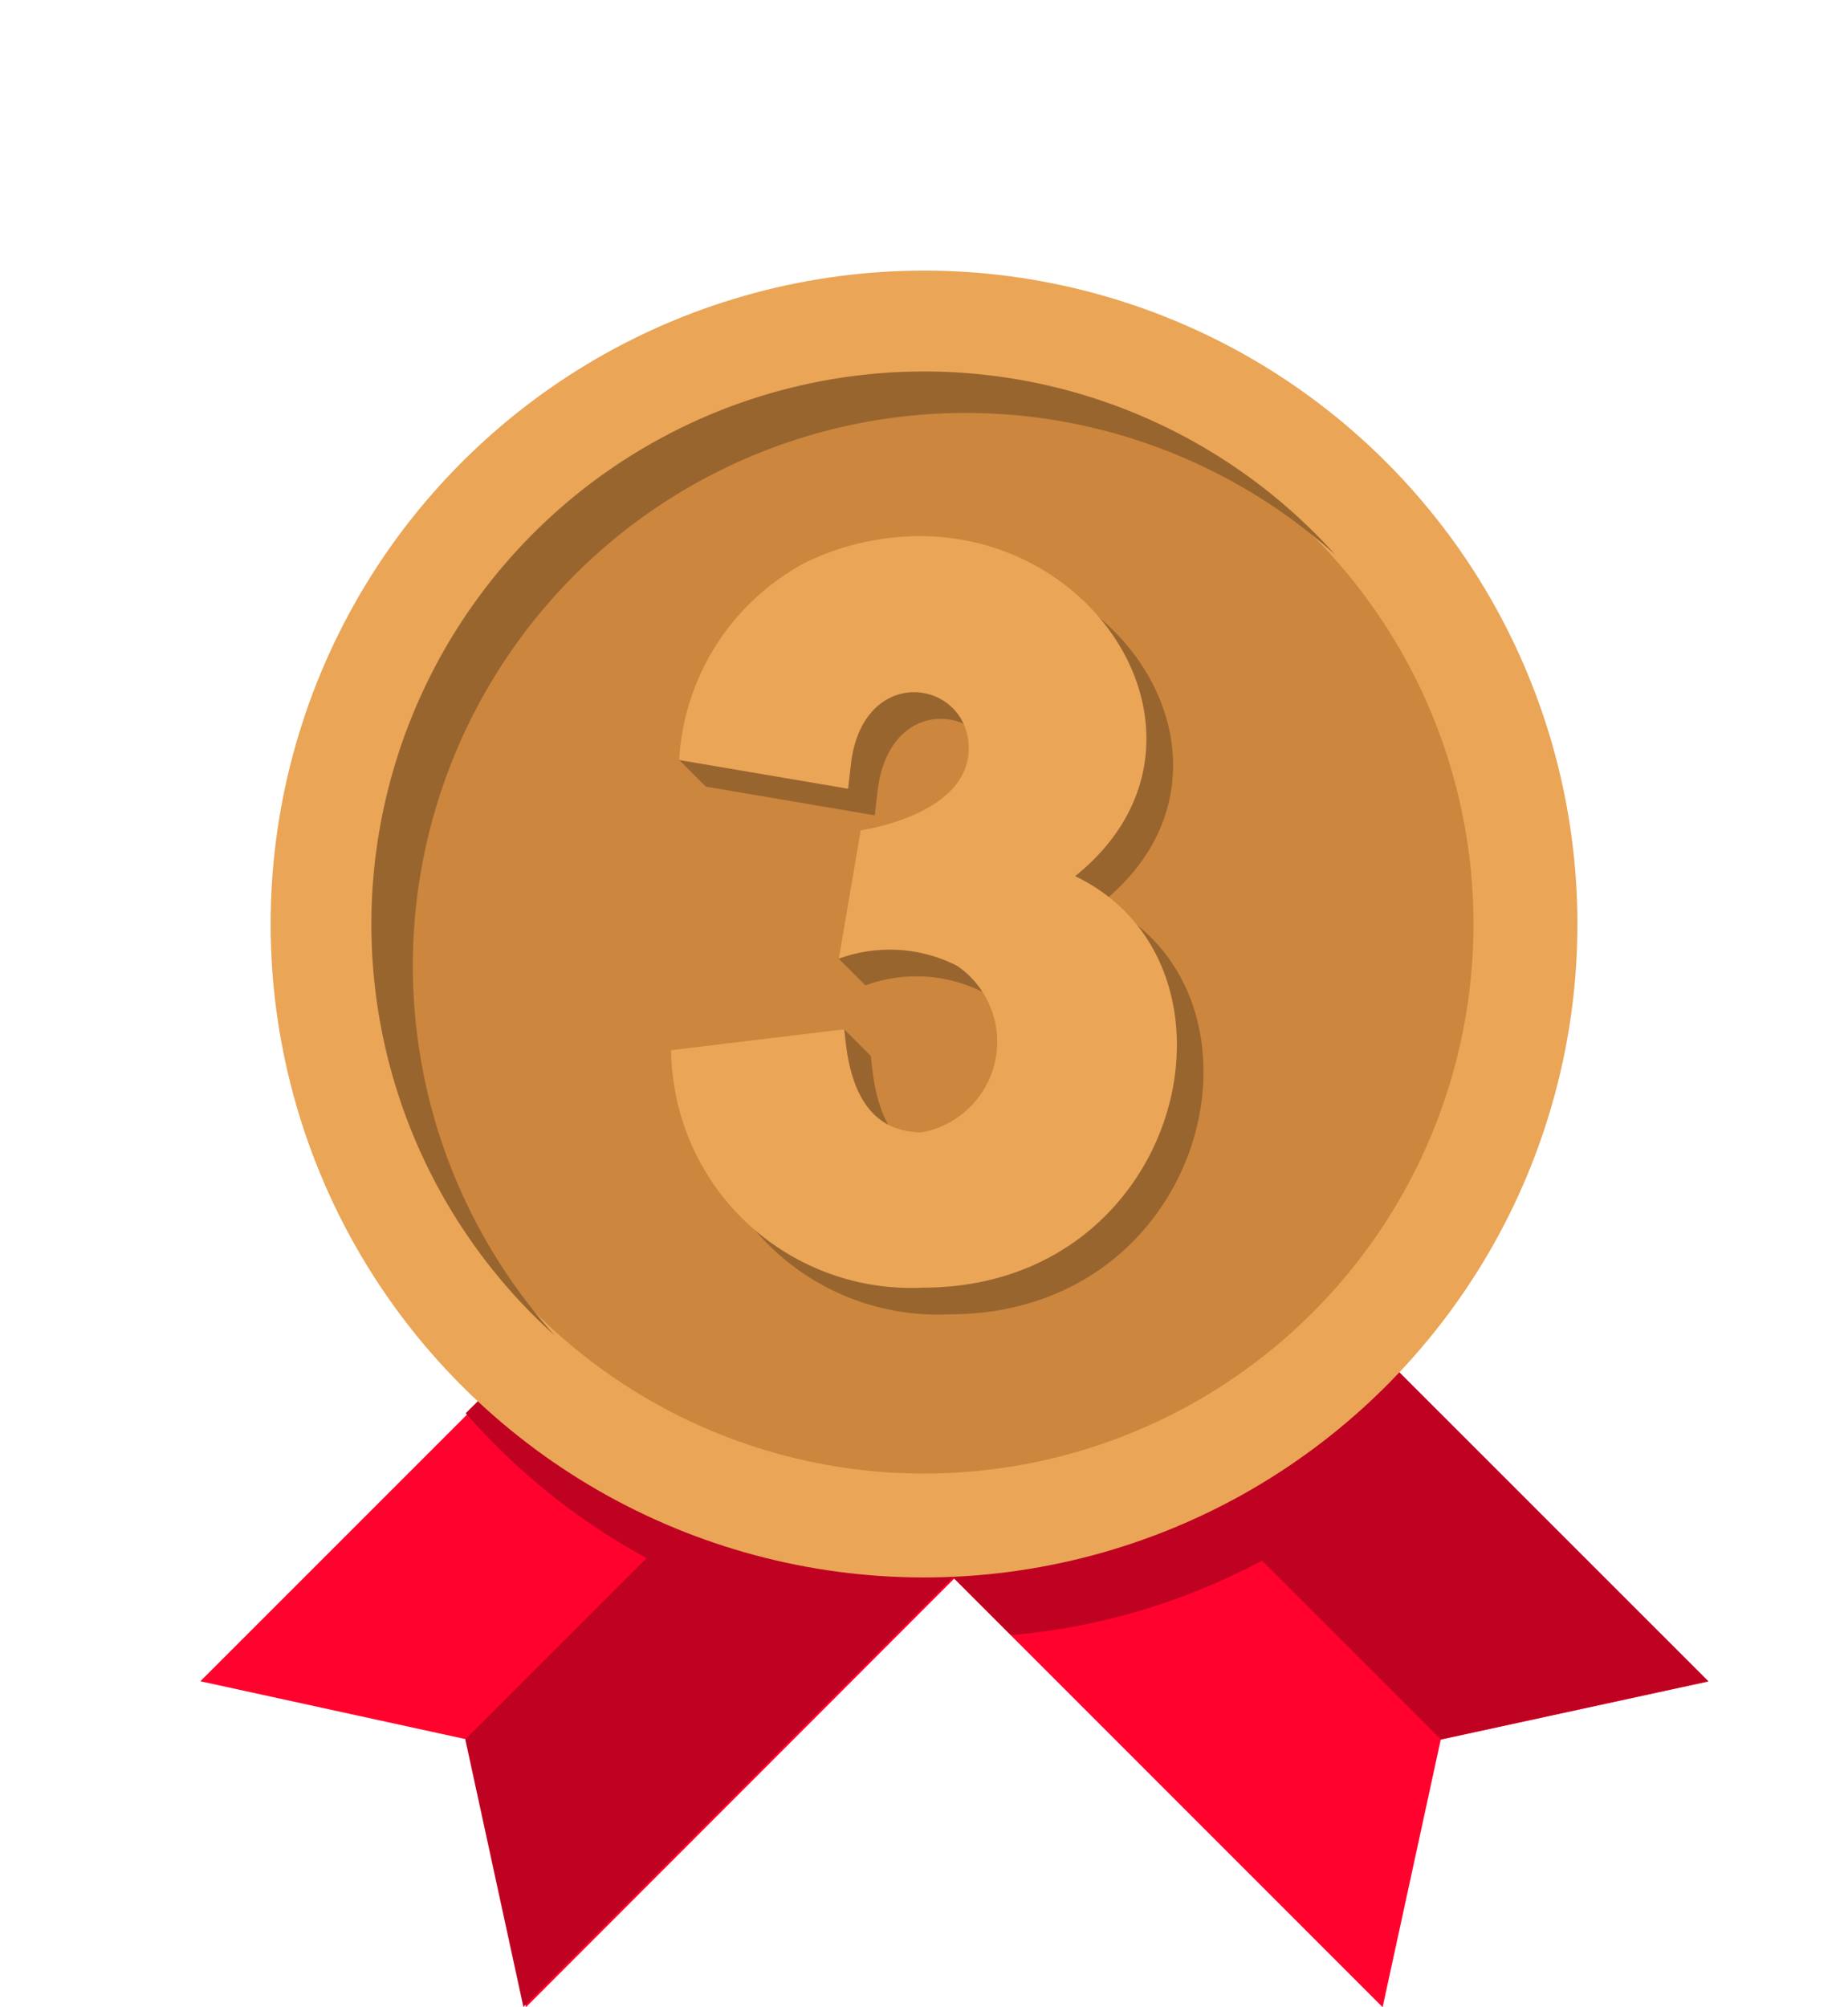
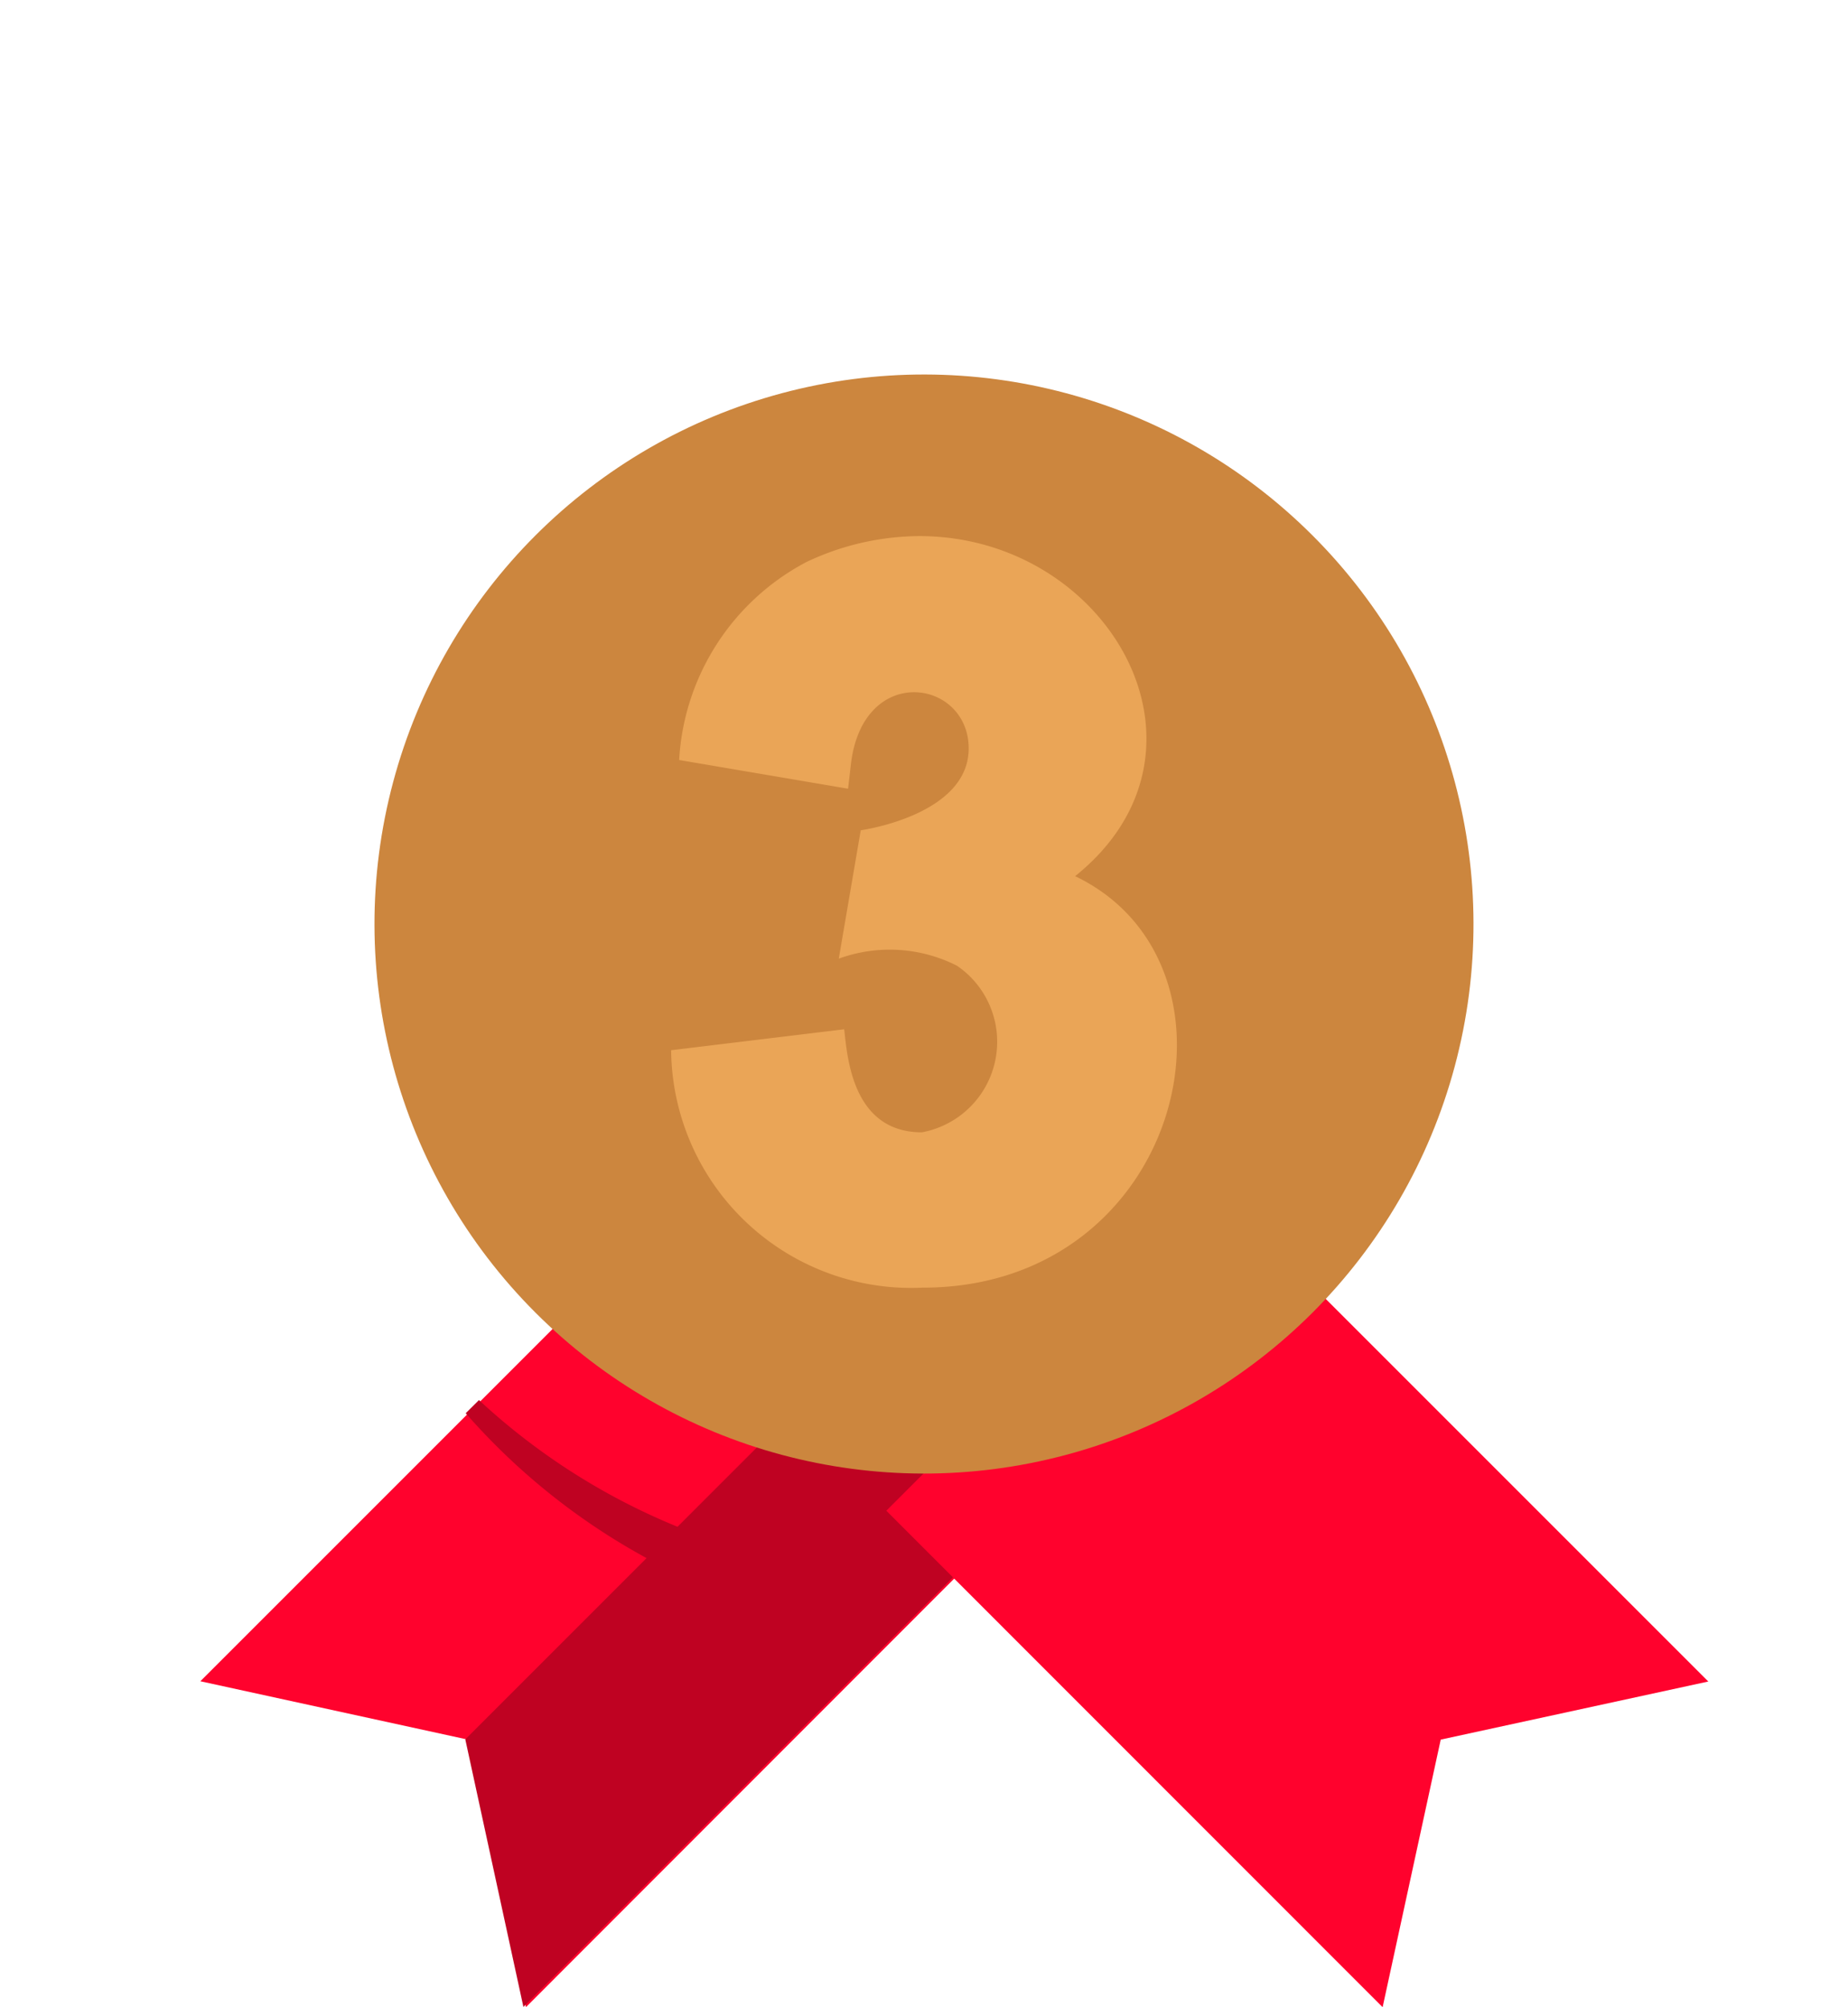
<svg xmlns="http://www.w3.org/2000/svg" width="21.88" height="23.76" viewBox="0 0 21.88 23.76">
  <g id="bronze" transform="translate(67.297 91.371)">
    <g id="그룹_12" data-name="그룹 12" transform="translate(-67.297 -91.366)">
      <g id="그룹_10" data-name="그룹 10" transform="translate(2.372 14.023)">
        <path id="패스_21" data-name="패스 21" d="M3.855,319.6l-.688-3.168L0,315.741l5.877-5.877,3.855,3.855Z" transform="translate(0 -309.864)" fill="#ff022d" />
        <path id="패스_22" data-name="패스 22" d="M96.431,366.482l-5.877,5.878-.688-3.168,2.146-2.146a7.813,7.813,0,0,1-2.141-1.715l.157-.156a7.771,7.771,0,0,0,2.351,1.5l2.124-2.124,1.928,1.928Z" transform="translate(-86.729 -362.627)" fill="#bf0222" />
        <path id="패스_23" data-name="패스 23" d="M239.413,319.6l.688-3.168,3.168-.688-5.877-5.877-3.855,3.855Z" transform="translate(-225.415 -309.864)" fill="#ff022d" />
-         <path id="패스_24" data-name="패스 24" d="M264.158,315.744l-3.168.688-2.116-2.116a7.713,7.713,0,0,1-2.973.882l-.713-.713a7.728,7.728,0,0,0,3.065-.79l-1.9-1.9,1.928-1.928,5.878,5.877Z" transform="translate(-246.304 -309.867)" fill="#bf0222" />
      </g>
      <g id="그룹_11" data-name="그룹 11" transform="translate(0 0)">
-         <circle id="타원_5" data-name="타원 5" cx="7.736" cy="7.736" r="7.736" transform="translate(0 10.935) rotate(-45)" fill="#eaa557" />
        <circle id="타원_6" data-name="타원 6" cx="6.506" cy="6.506" r="6.506" transform="translate(1.739 10.935) rotate(-45)" fill="#cc863e" />
-         <path id="패스_25" data-name="패스 25" d="M70.357,37.041a6.545,6.545,0,0,0-9.243,9.243,6.545,6.545,0,1,1,9.243-9.243Z" transform="translate(-54.548 -30.479)" fill="#99652f" />
-         <path id="패스_26" data-name="패스 26" d="M167.4,103.278c1.846-1.485.4-4.025-1.846-4.025a3.15,3.15,0,0,0-1.339.308,2.542,2.542,0,0,0-1.417,1.919l-.407.105.319.319,2,.34.033-.285c.137-1.2,1.377-1.017,1.395-.209s-1.278.986-1.278.986l-.18,1.053-.4.149.319.319a1.76,1.76,0,0,1,1.4.084,1.09,1.09,0,0,1-.416,1.972c-.839,0-.884-.929-.92-1.22l-.319-.319-1.73.567a2.843,2.843,0,0,0,2.98,2.811c3.088,0,3.99-3.821,1.805-4.871Z" transform="translate(-154.353 -92.596)" fill="#99652f" />
        <path id="패스_27" data-name="패스 27" d="M164.476,94.241c1.846-1.485.4-4.025-1.846-4.025a3.15,3.15,0,0,0-1.339.308,2.828,2.828,0,0,0-1.505,2.343l2,.34.033-.285c.137-1.2,1.377-1.017,1.395-.209s-1.278.986-1.278.986l-.26,1.52a1.76,1.76,0,0,1,1.4.084,1.09,1.09,0,0,1-.416,1.972c-.839,0-.884-.929-.92-1.22l-2.049.248a2.843,2.843,0,0,0,2.98,2.811c3.088,0,3.99-3.821,1.805-4.871Z" transform="translate(-151.745 -83.874)" fill="#eaa557" />
      </g>
    </g>
  </g>
</svg>